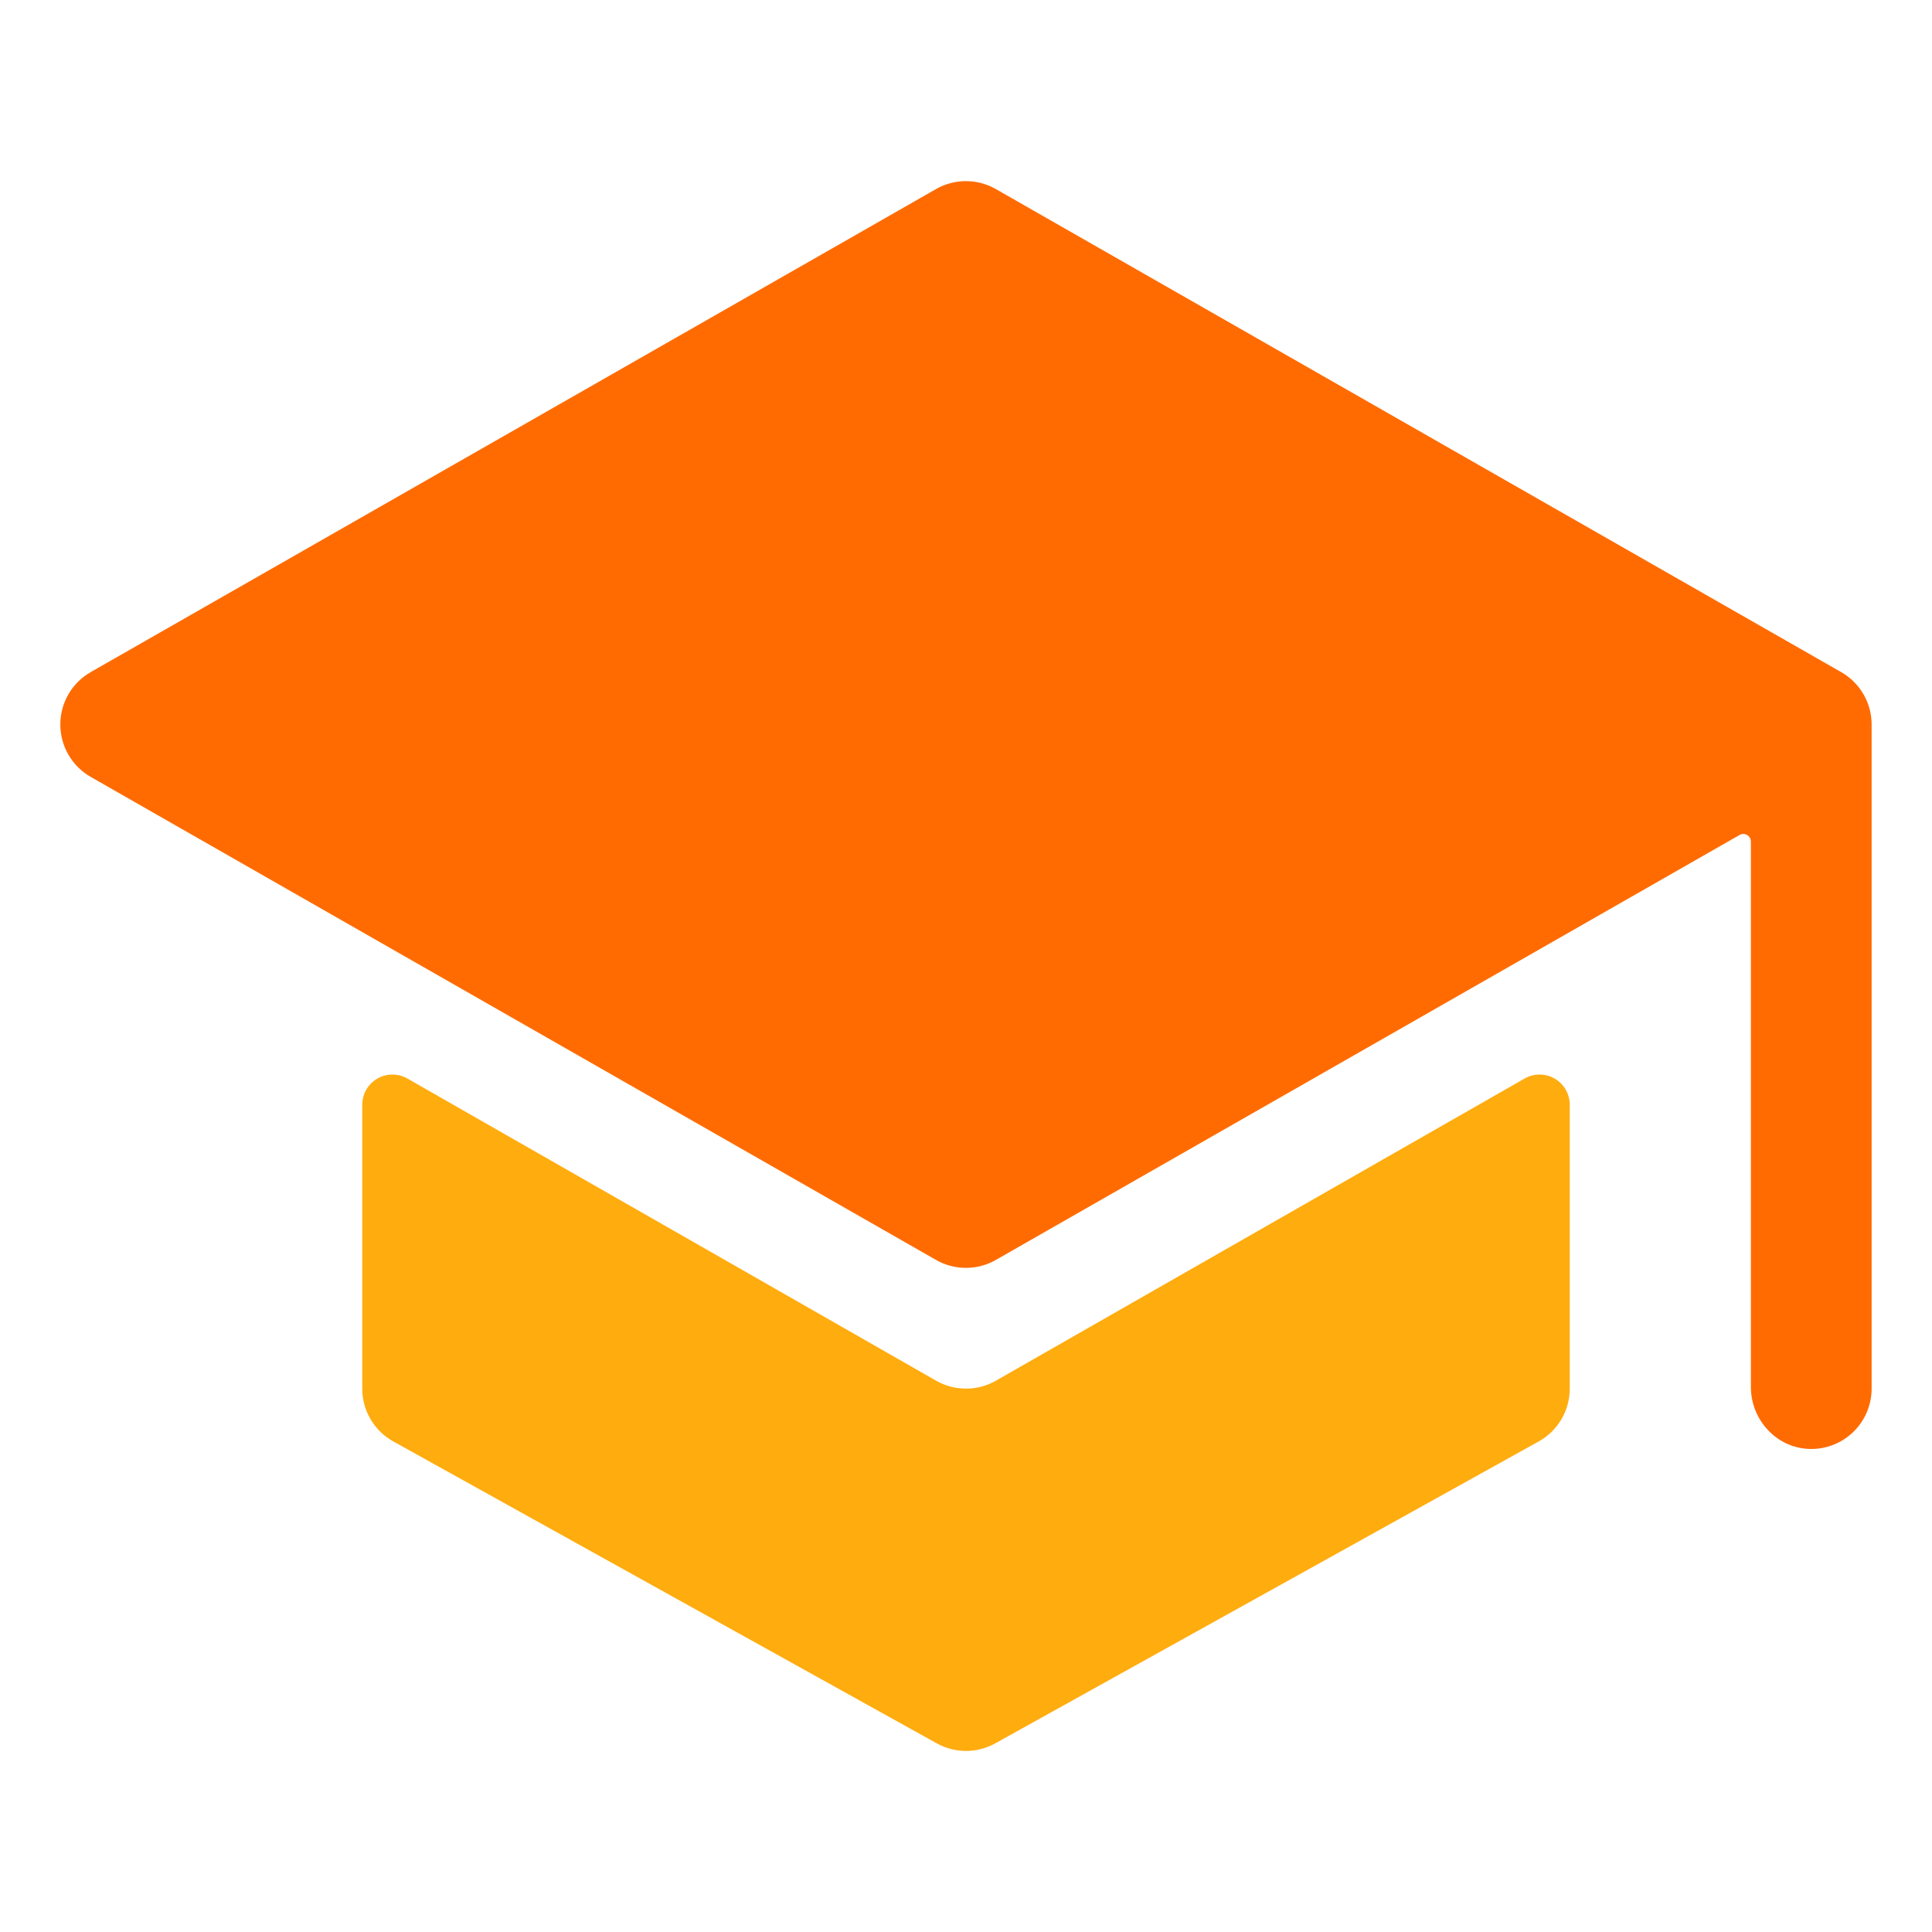
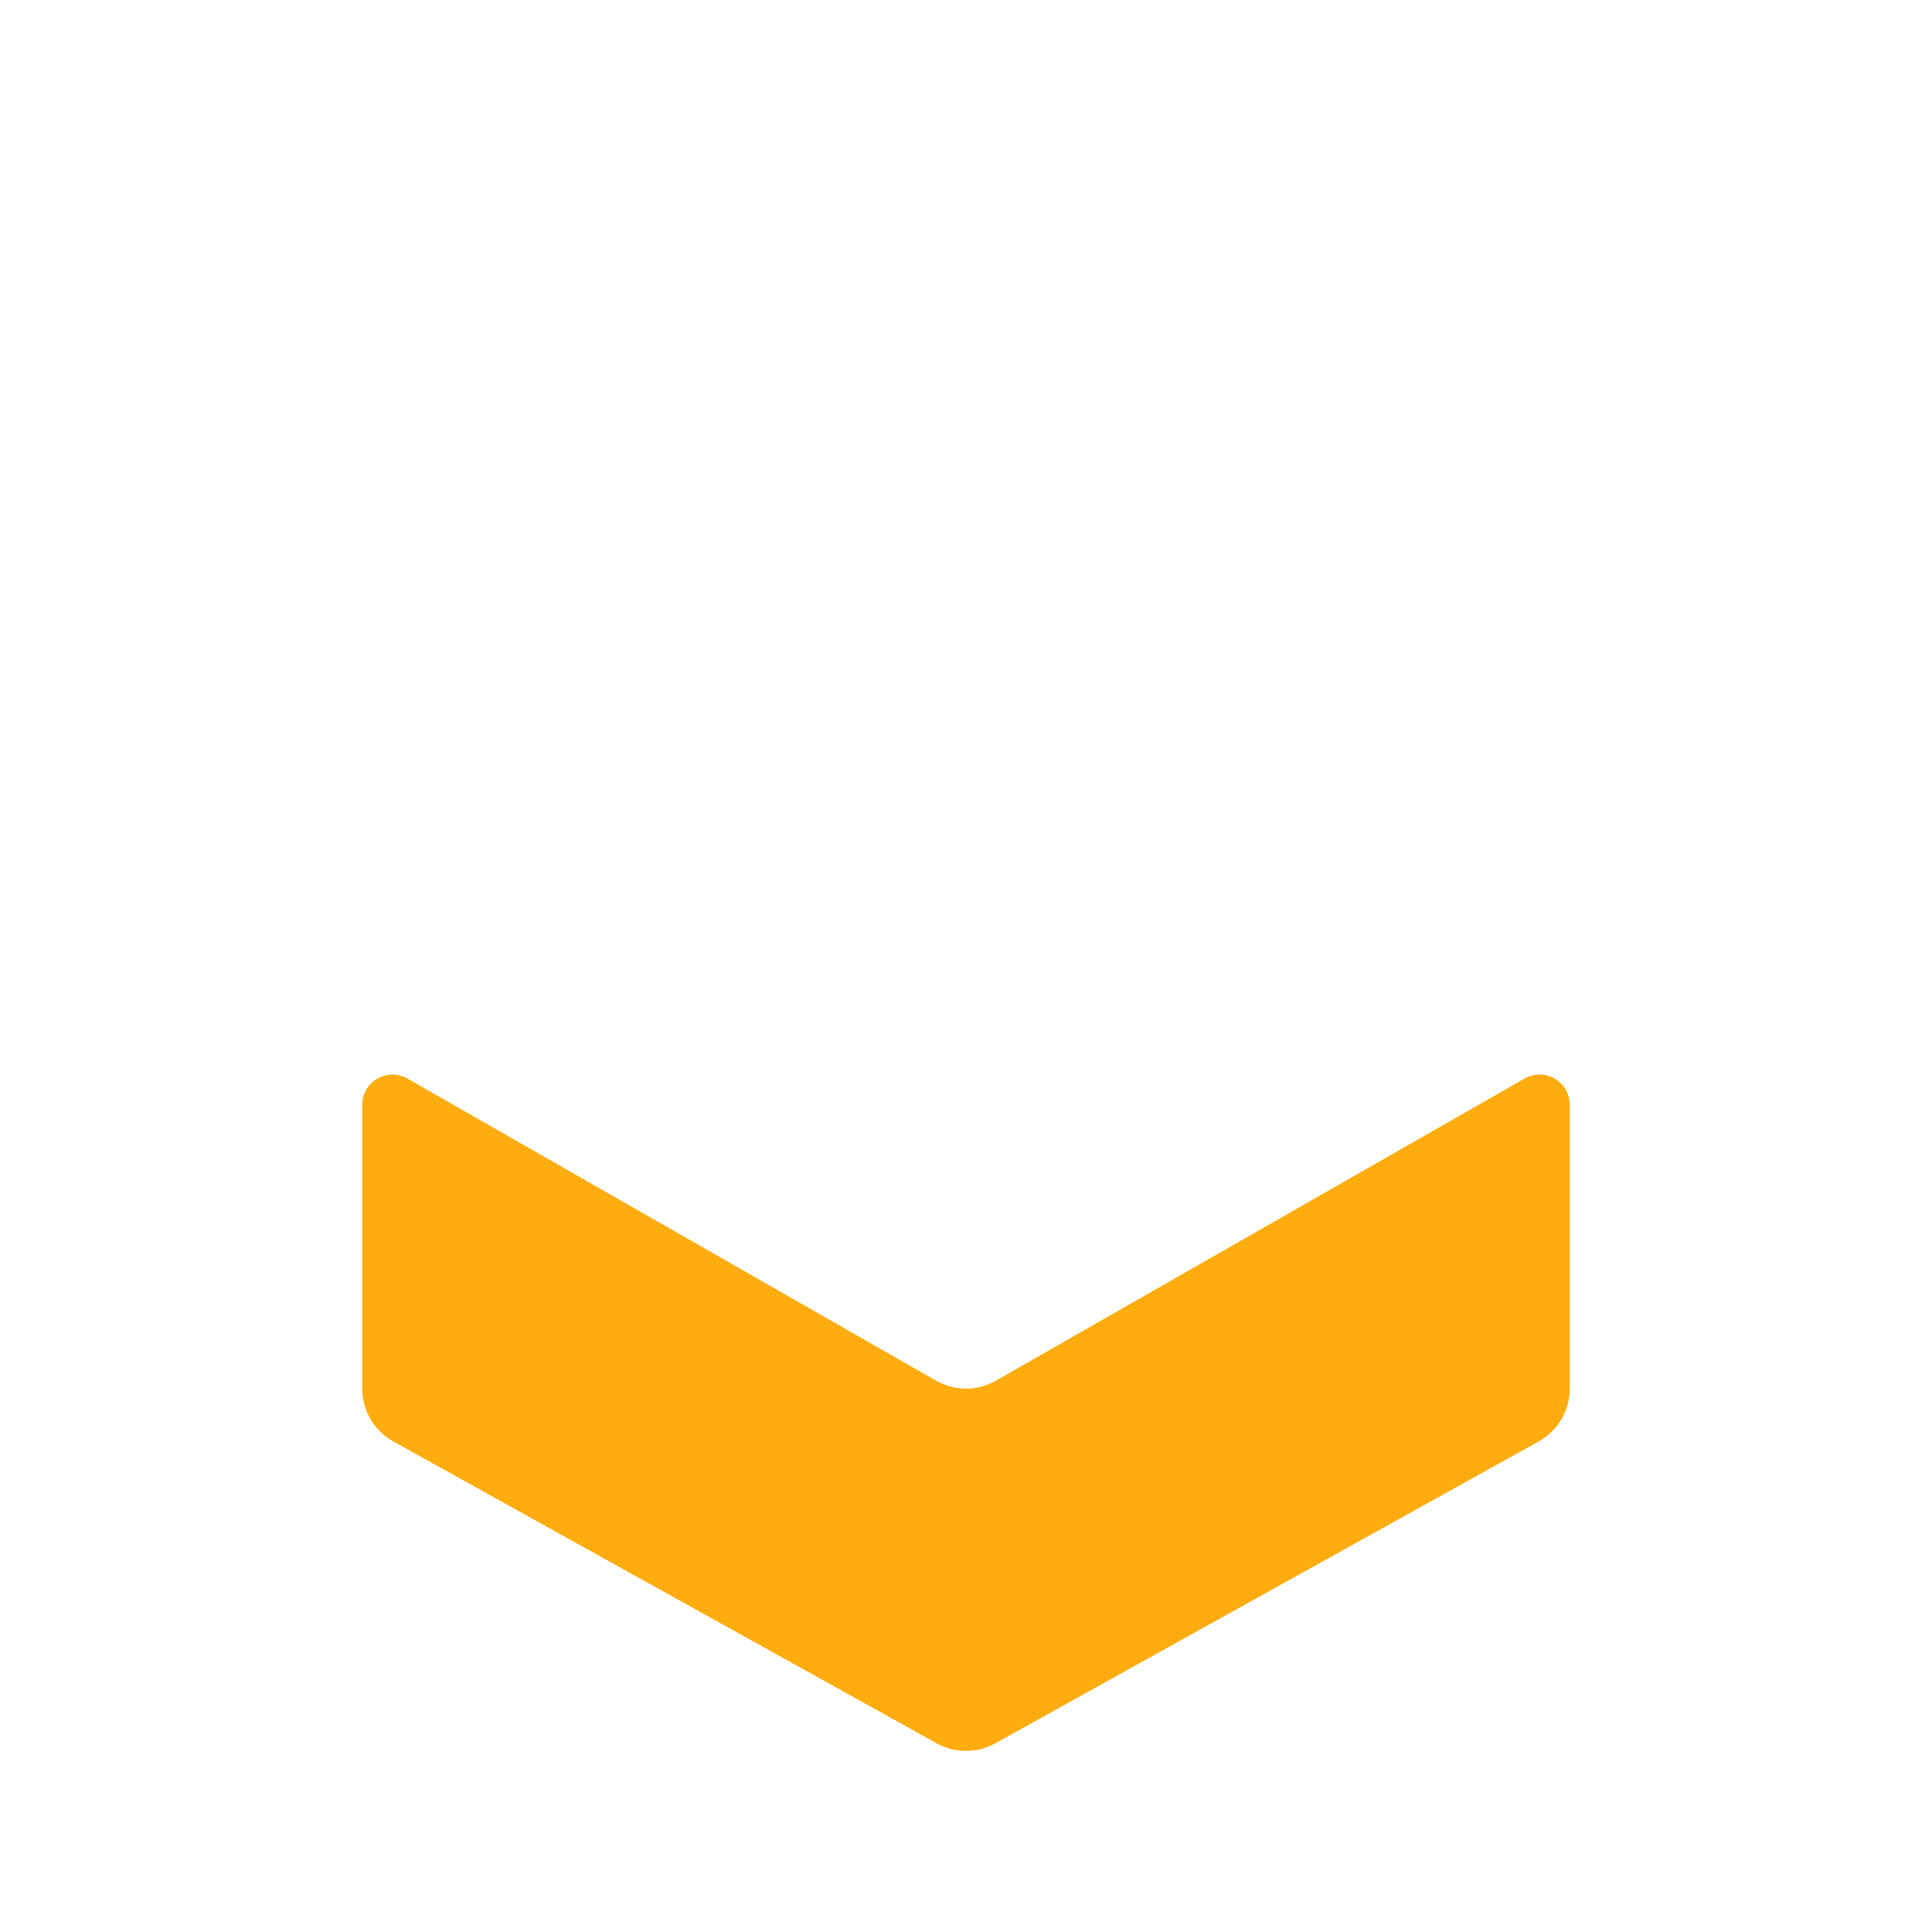
<svg xmlns="http://www.w3.org/2000/svg" width="64" height="64" viewBox="0 0 64 64" fill="none">
  <g id="icon / ionicons / filled / school">
    <path id="Vector" d="M32 46C31.652 46 31.31 45.909 31.008 45.736L13.5 35.73C13.348 35.642 13.175 35.596 13 35.596C12.824 35.596 12.651 35.642 12.499 35.73C12.347 35.818 12.221 35.945 12.133 36.097C12.046 36.249 12 36.422 12 36.597V46C12 46.357 12.095 46.707 12.276 47.015C12.457 47.323 12.717 47.577 13.029 47.75L31.029 57.75C31.326 57.915 31.66 58.002 32 58.002C32.34 58.002 32.674 57.915 32.971 57.75L50.971 47.75C51.283 47.577 51.543 47.323 51.724 47.015C51.905 46.707 52 46.357 52 46V36.597C52 36.422 51.954 36.249 51.867 36.097C51.779 35.945 51.653 35.818 51.501 35.73C51.349 35.642 51.176 35.596 51 35.596C50.825 35.596 50.652 35.642 50.5 35.73L32.992 45.736C32.69 45.909 32.348 46 32 46Z" fill="#FFAC0F" />
-     <path id="Vector_2" d="M61.99 23.812C61.99 23.812 61.99 23.802 61.99 23.799C61.958 23.482 61.85 23.177 61.676 22.91C61.502 22.643 61.267 22.421 60.99 22.264L32.99 6.264C32.688 6.091 32.346 6 31.997 6C31.649 6 31.307 6.091 31.005 6.264L3.005 22.264C2.699 22.439 2.445 22.691 2.268 22.996C2.091 23.301 1.998 23.647 1.998 24C1.998 24.352 2.091 24.699 2.268 25.003C2.445 25.308 2.699 25.561 3.005 25.736L31.005 41.736C31.307 41.909 31.649 42 31.997 42C32.346 42 32.688 41.909 32.99 41.736L57.625 27.66C57.663 27.638 57.706 27.626 57.75 27.626C57.794 27.626 57.837 27.638 57.875 27.66C57.913 27.682 57.945 27.714 57.967 27.752C57.989 27.79 58 27.833 58 27.877V45.944C58 47.02 58.827 47.944 59.904 47.997C60.174 48.01 60.444 47.968 60.698 47.874C60.952 47.779 61.184 47.634 61.38 47.448C61.576 47.261 61.732 47.036 61.838 46.787C61.945 46.538 62 46.271 62 46V24C62 23.937 61.996 23.875 61.99 23.812Z" fill="#FF6B00" />
  </g>
</svg>